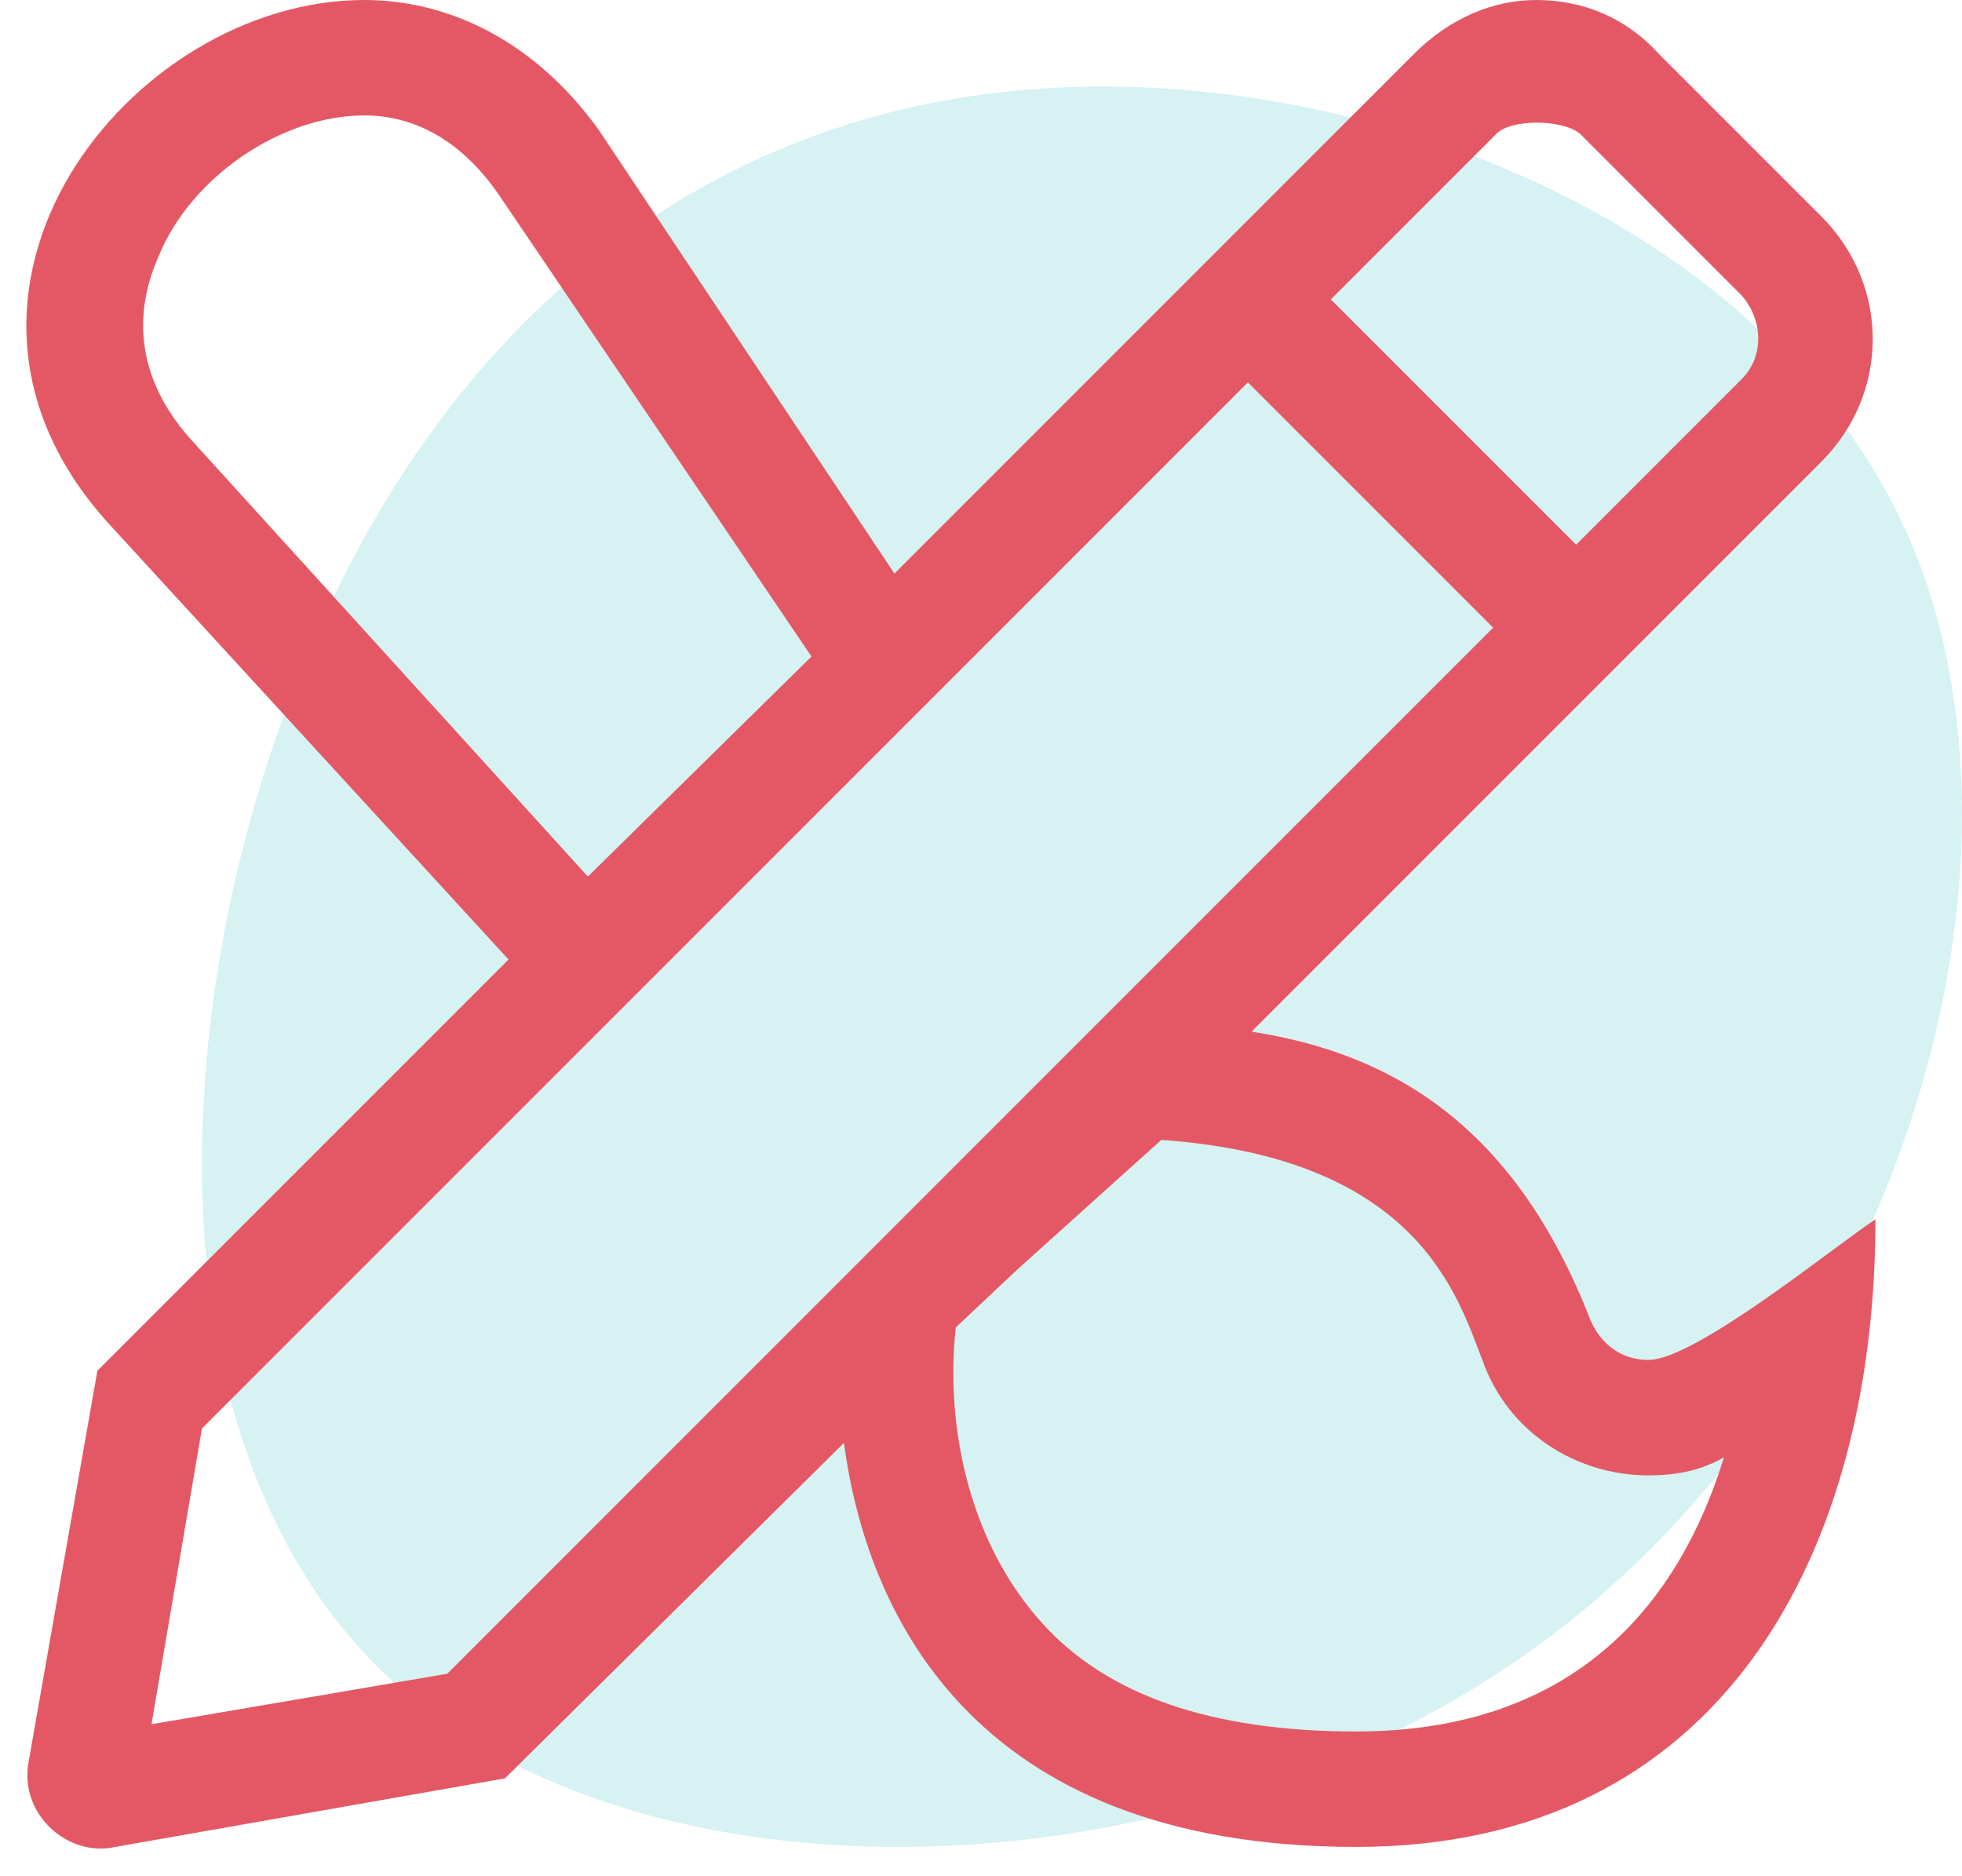
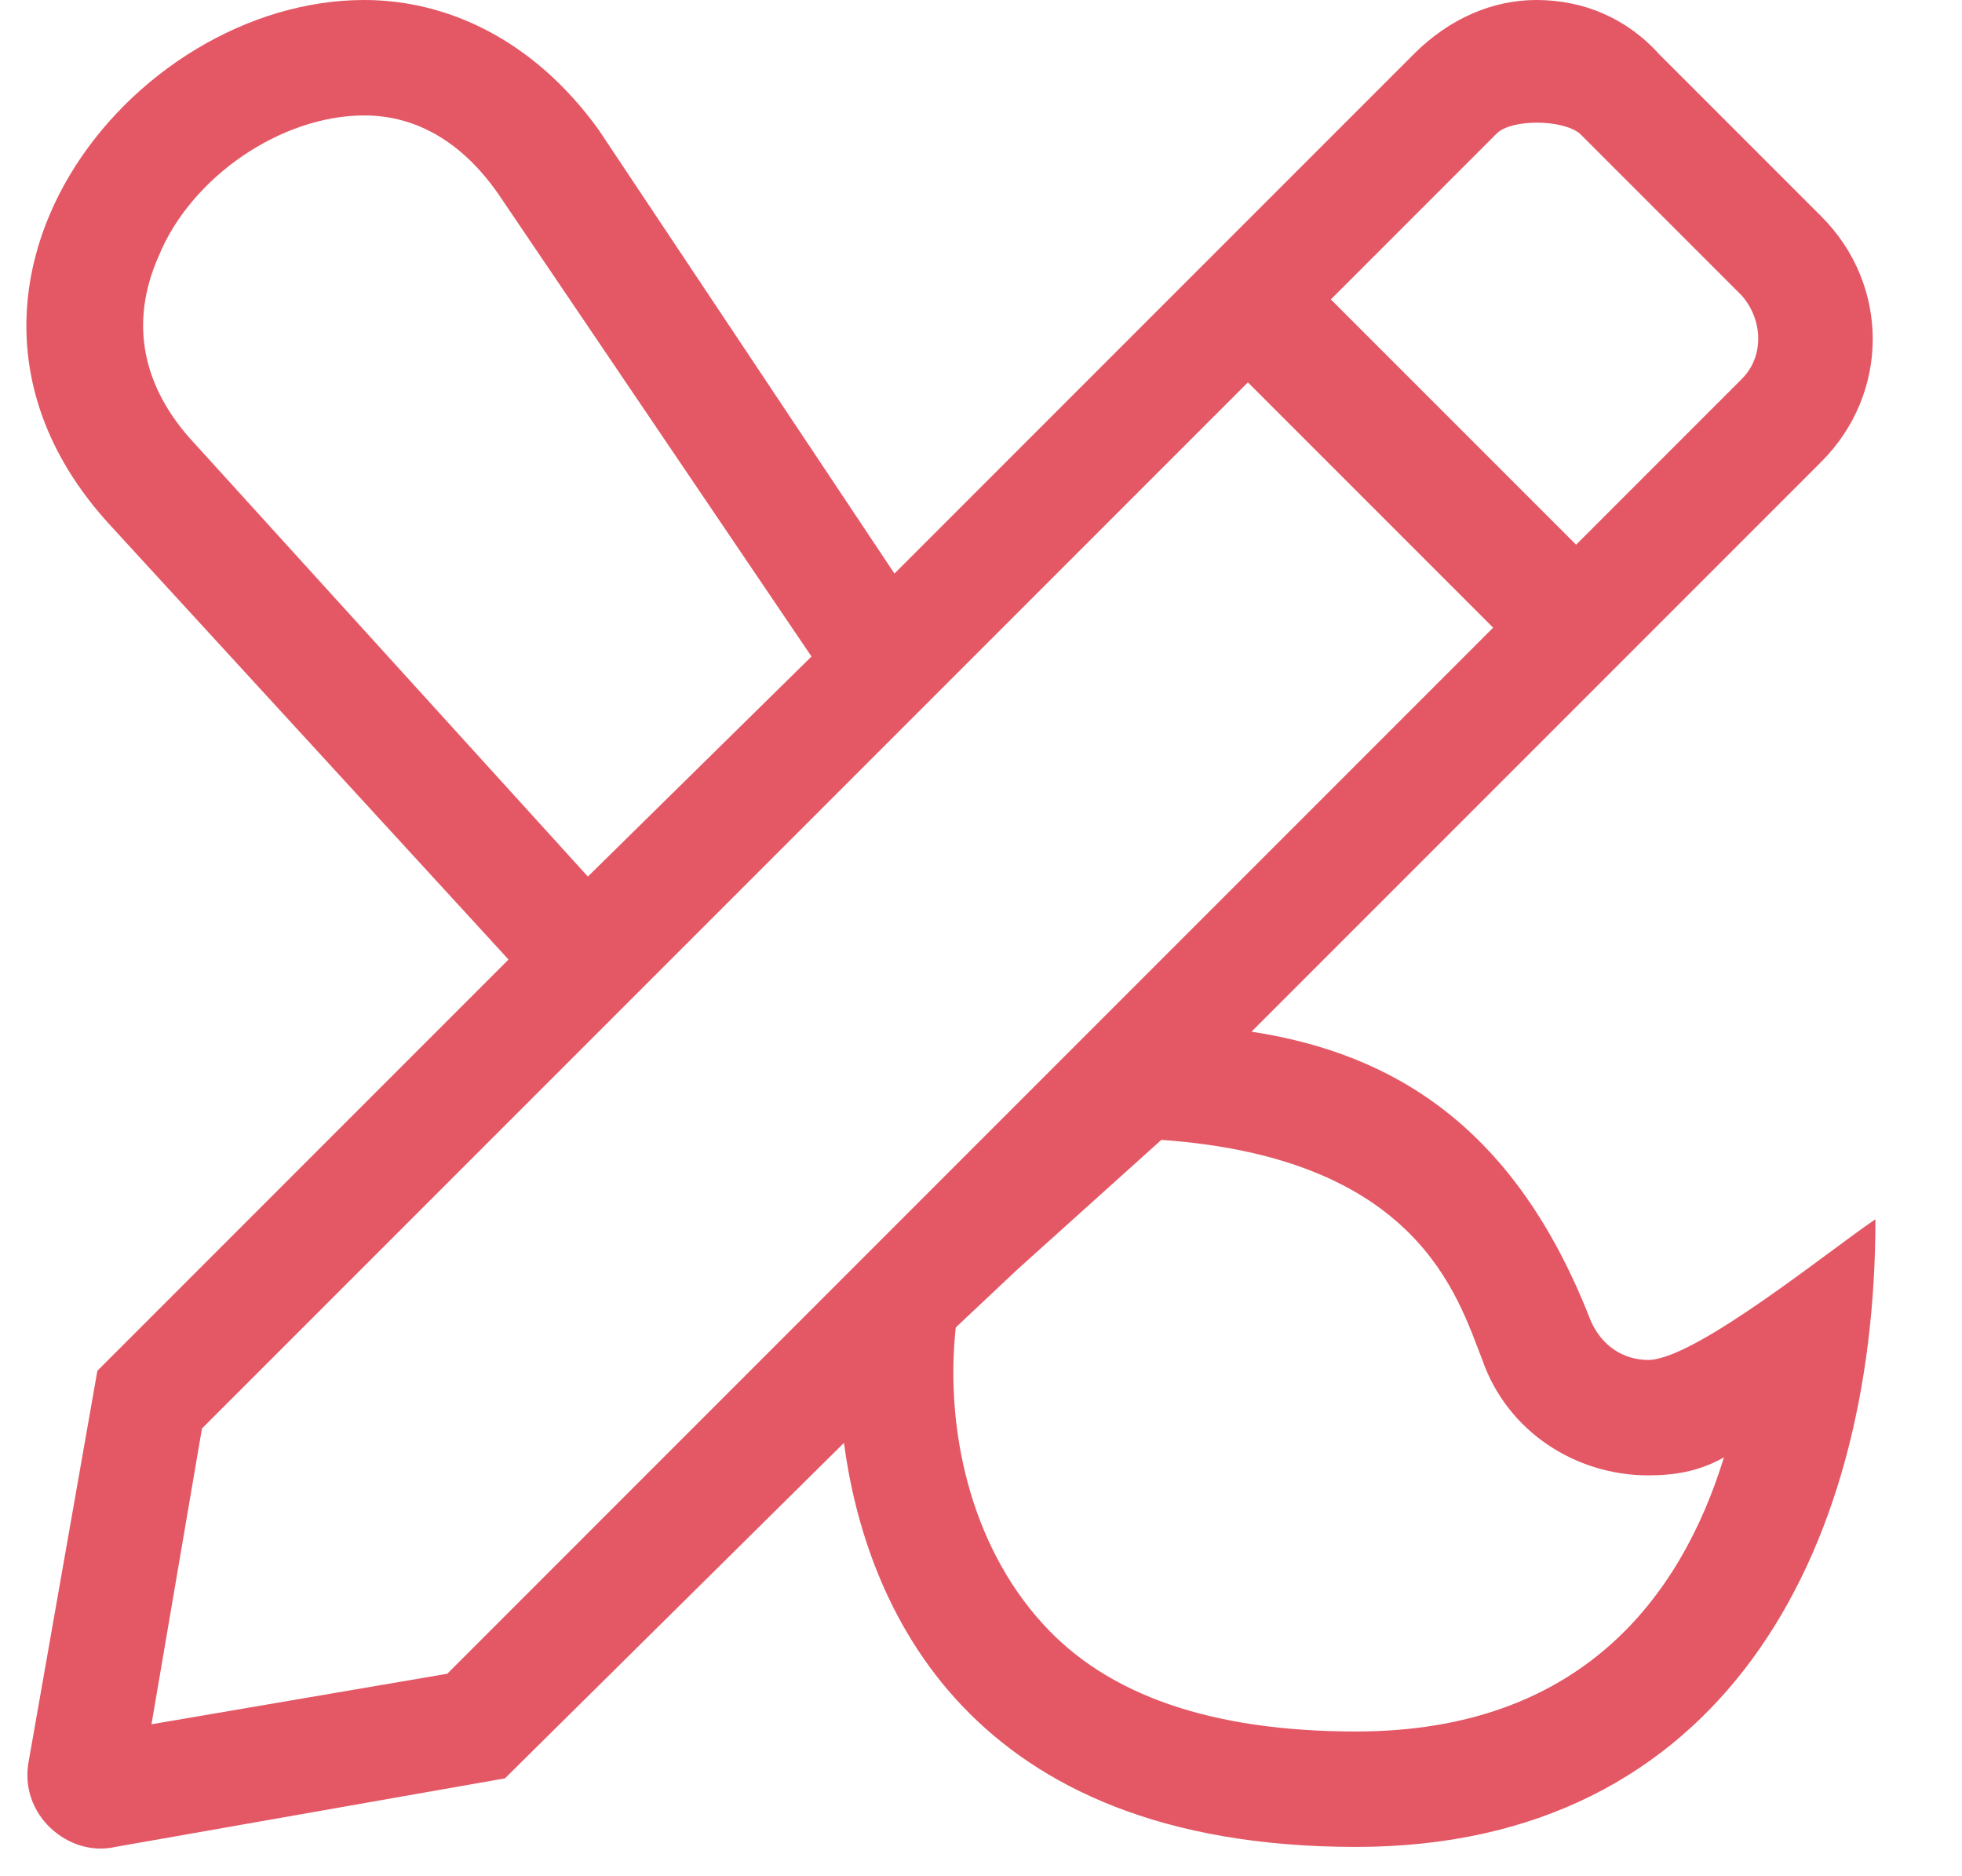
<svg xmlns="http://www.w3.org/2000/svg" width="68" height="65" viewBox="0 0 68 65" fill="none">
-   <path d="M66.418 19.249C70.931 30.726 65.526 47.967 53.524 56.861C41.472 65.804 22.924 66.301 13.996 58.6C5.02 50.898 5.664 34.95 10.426 23.274C15.137 11.548 23.965 4.045 35.669 3.101C47.324 2.157 61.856 7.822 66.418 19.249Z" fill="#99DEDF" fill-opacity="0.4" />
  <path d="M55.125 45.75C52.5 39 48.25 36.5 43.375 35.75L63.125 16C65.5 13.625 65.5 9.875 63.125 7.5L57.5 1.875C56.375 0.625 54.875 0 53.25 0C51.75 0 50.25 0.625 49 1.875L31 19.875L20.75 4.5C18.5 1.375 15.5 0 12.625 0C4.5 0 -3.5 10.125 3.75 18.125L17.625 33.25L3.375 47.5L1 61C0.625 62.875 2.375 64.375 4 64L17.5 61.625L29.25 50C30 55.625 33.5 64 47 64C59.625 64 65 53.875 65 42.25C63.5 43.25 58.75 47.125 57.125 47.125C56.25 47.125 55.5 46.625 55.125 45.75ZM51.875 4.625C52.375 4.125 54.125 4.125 54.75 4.625L60.375 10.25C61.125 11.125 61.125 12.375 60.375 13.125L54.625 18.875L46.125 10.375L51.875 4.625ZM6.75 15.375C4.875 13.375 4.5 11.125 5.5 8.875C6.625 6.125 9.75 4 12.625 4C14.5 4 16.125 5 17.375 6.875L28.125 22.75L20.375 30.375L6.75 15.375ZM15.5 58L5.25 59.75L7 49.5L43.25 13.25L51.75 21.75L15.5 58ZM47 60C42 60 38.375 58.75 36.125 56.25C33.625 53.5 32.75 49.5 33.125 46L35.25 44L40.25 39.5C49.125 40.125 50.5 44.875 51.375 47.125C52.25 49.625 54.625 51.125 57.125 51.125C58 51.125 58.875 51 59.75 50.5C58.25 55.375 54.75 60 47 60Z" fill="#E45865" />
</svg>